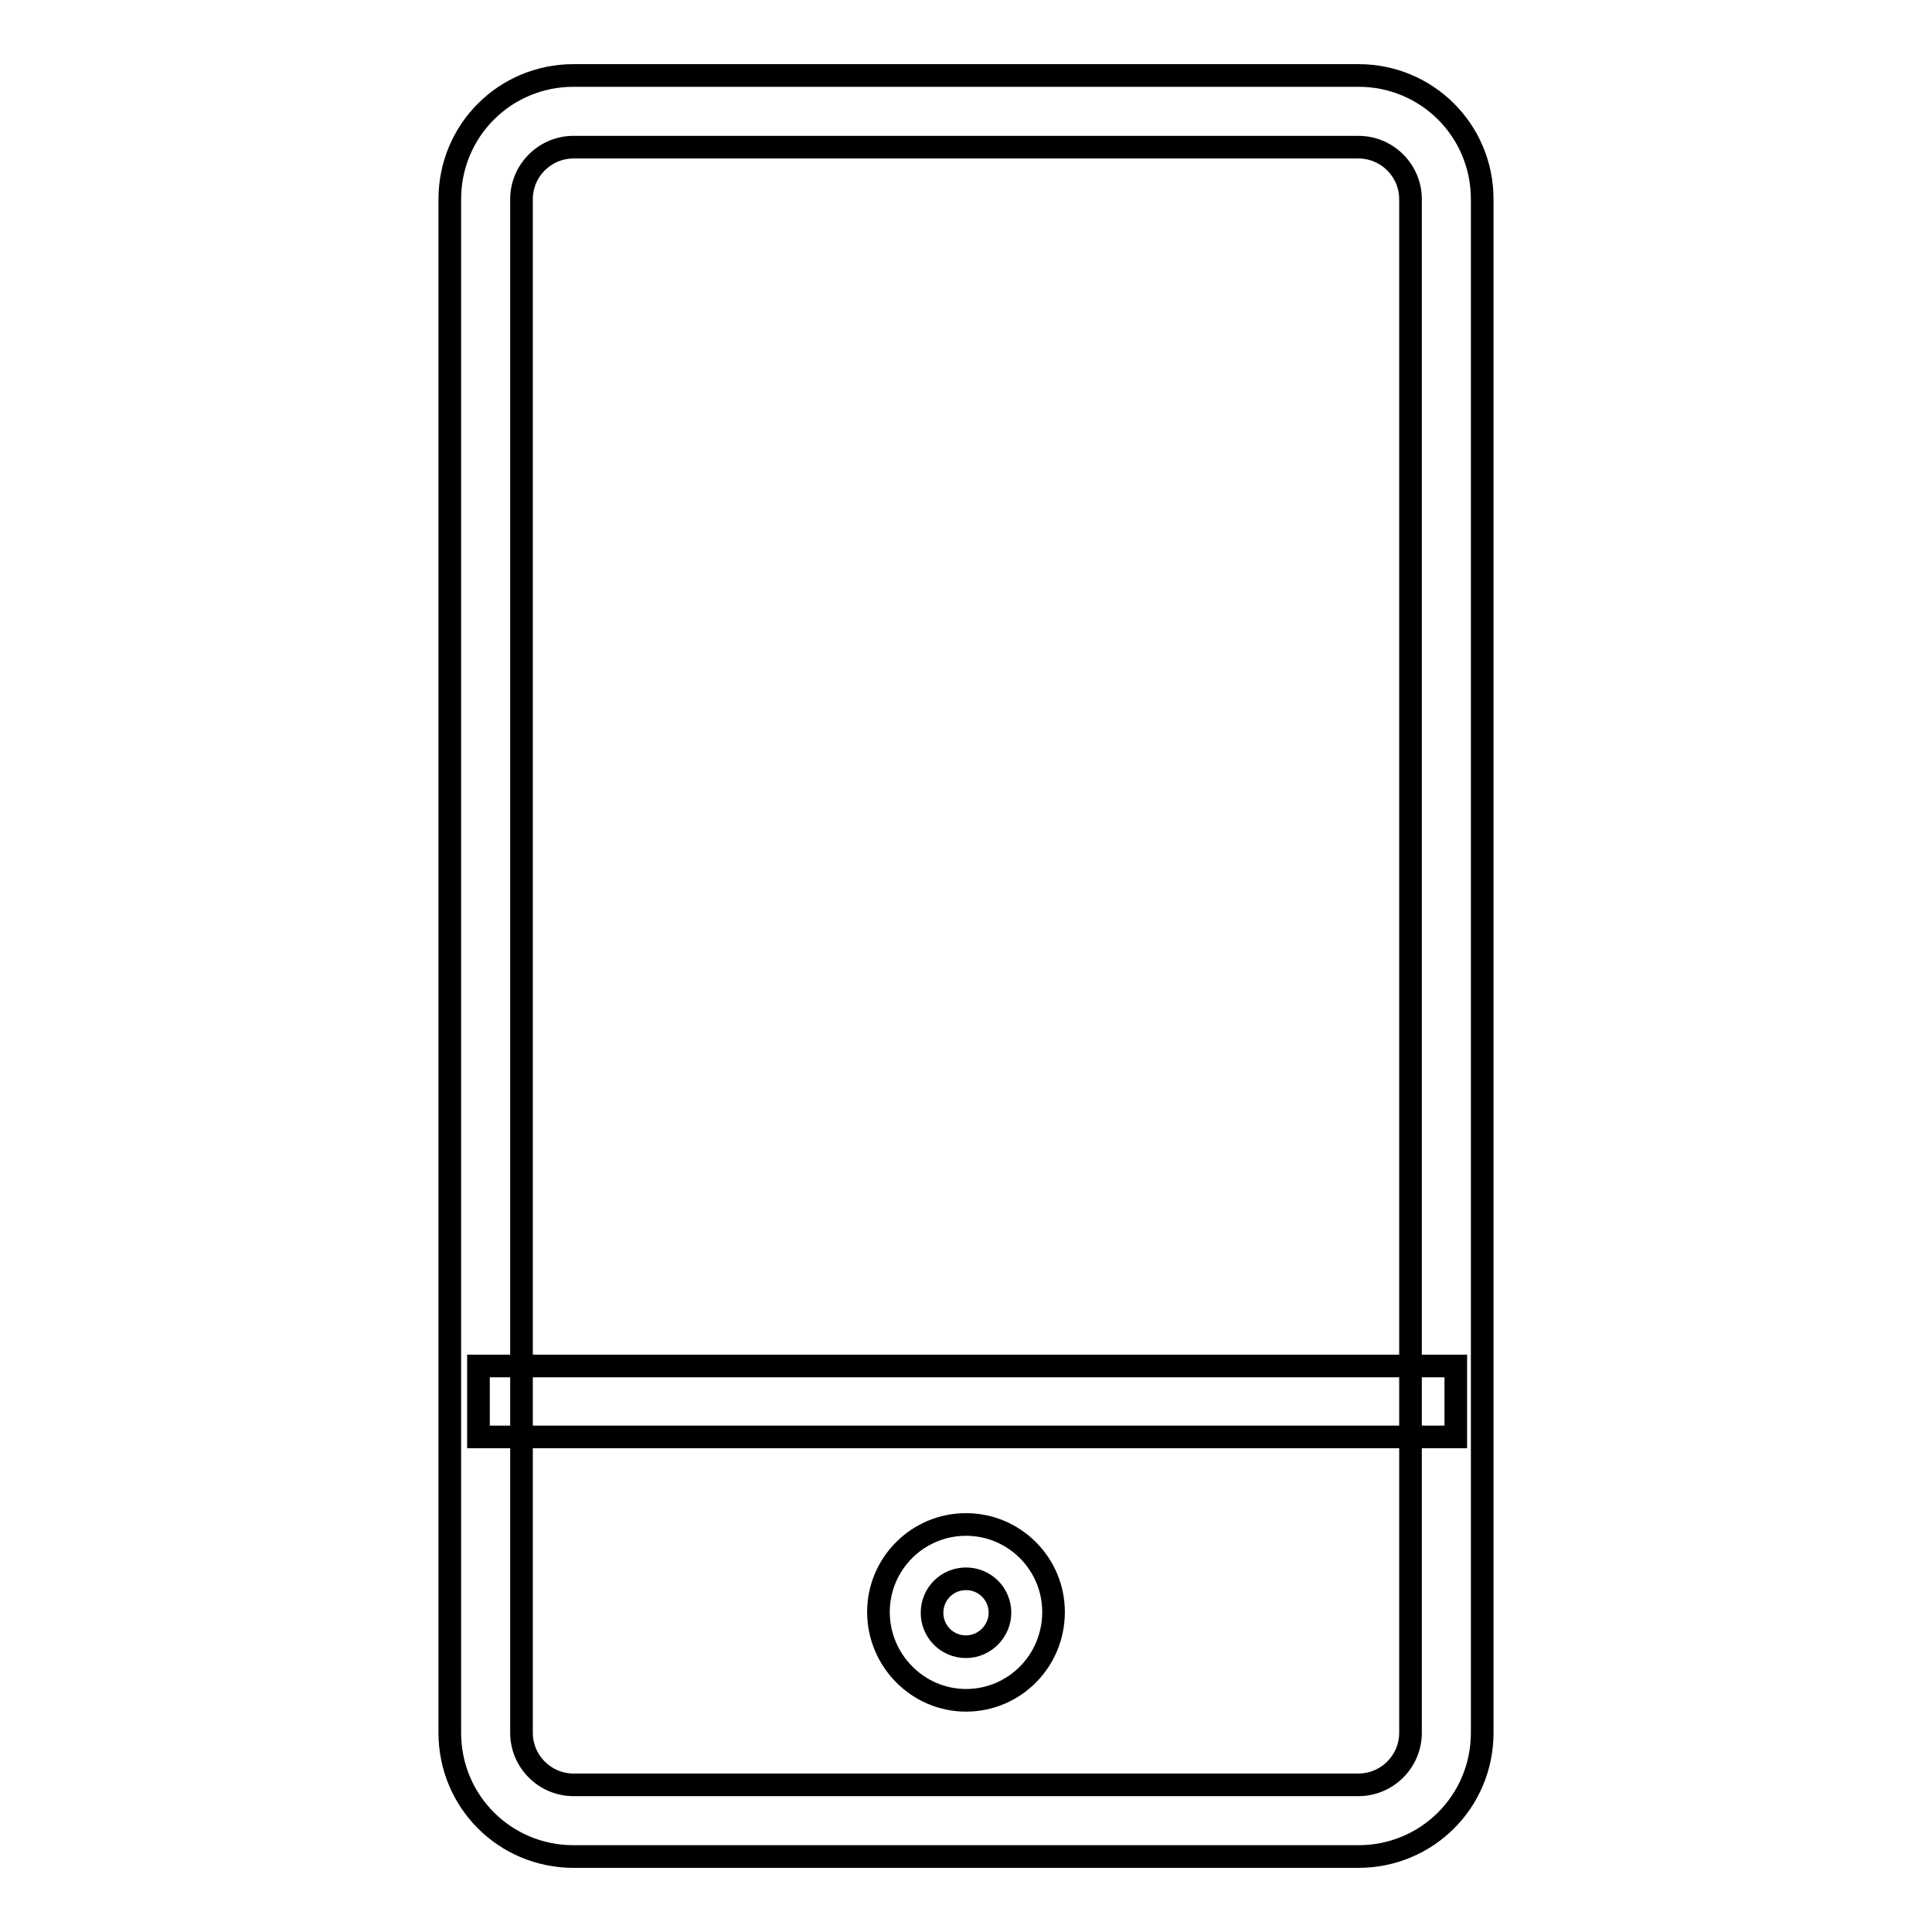
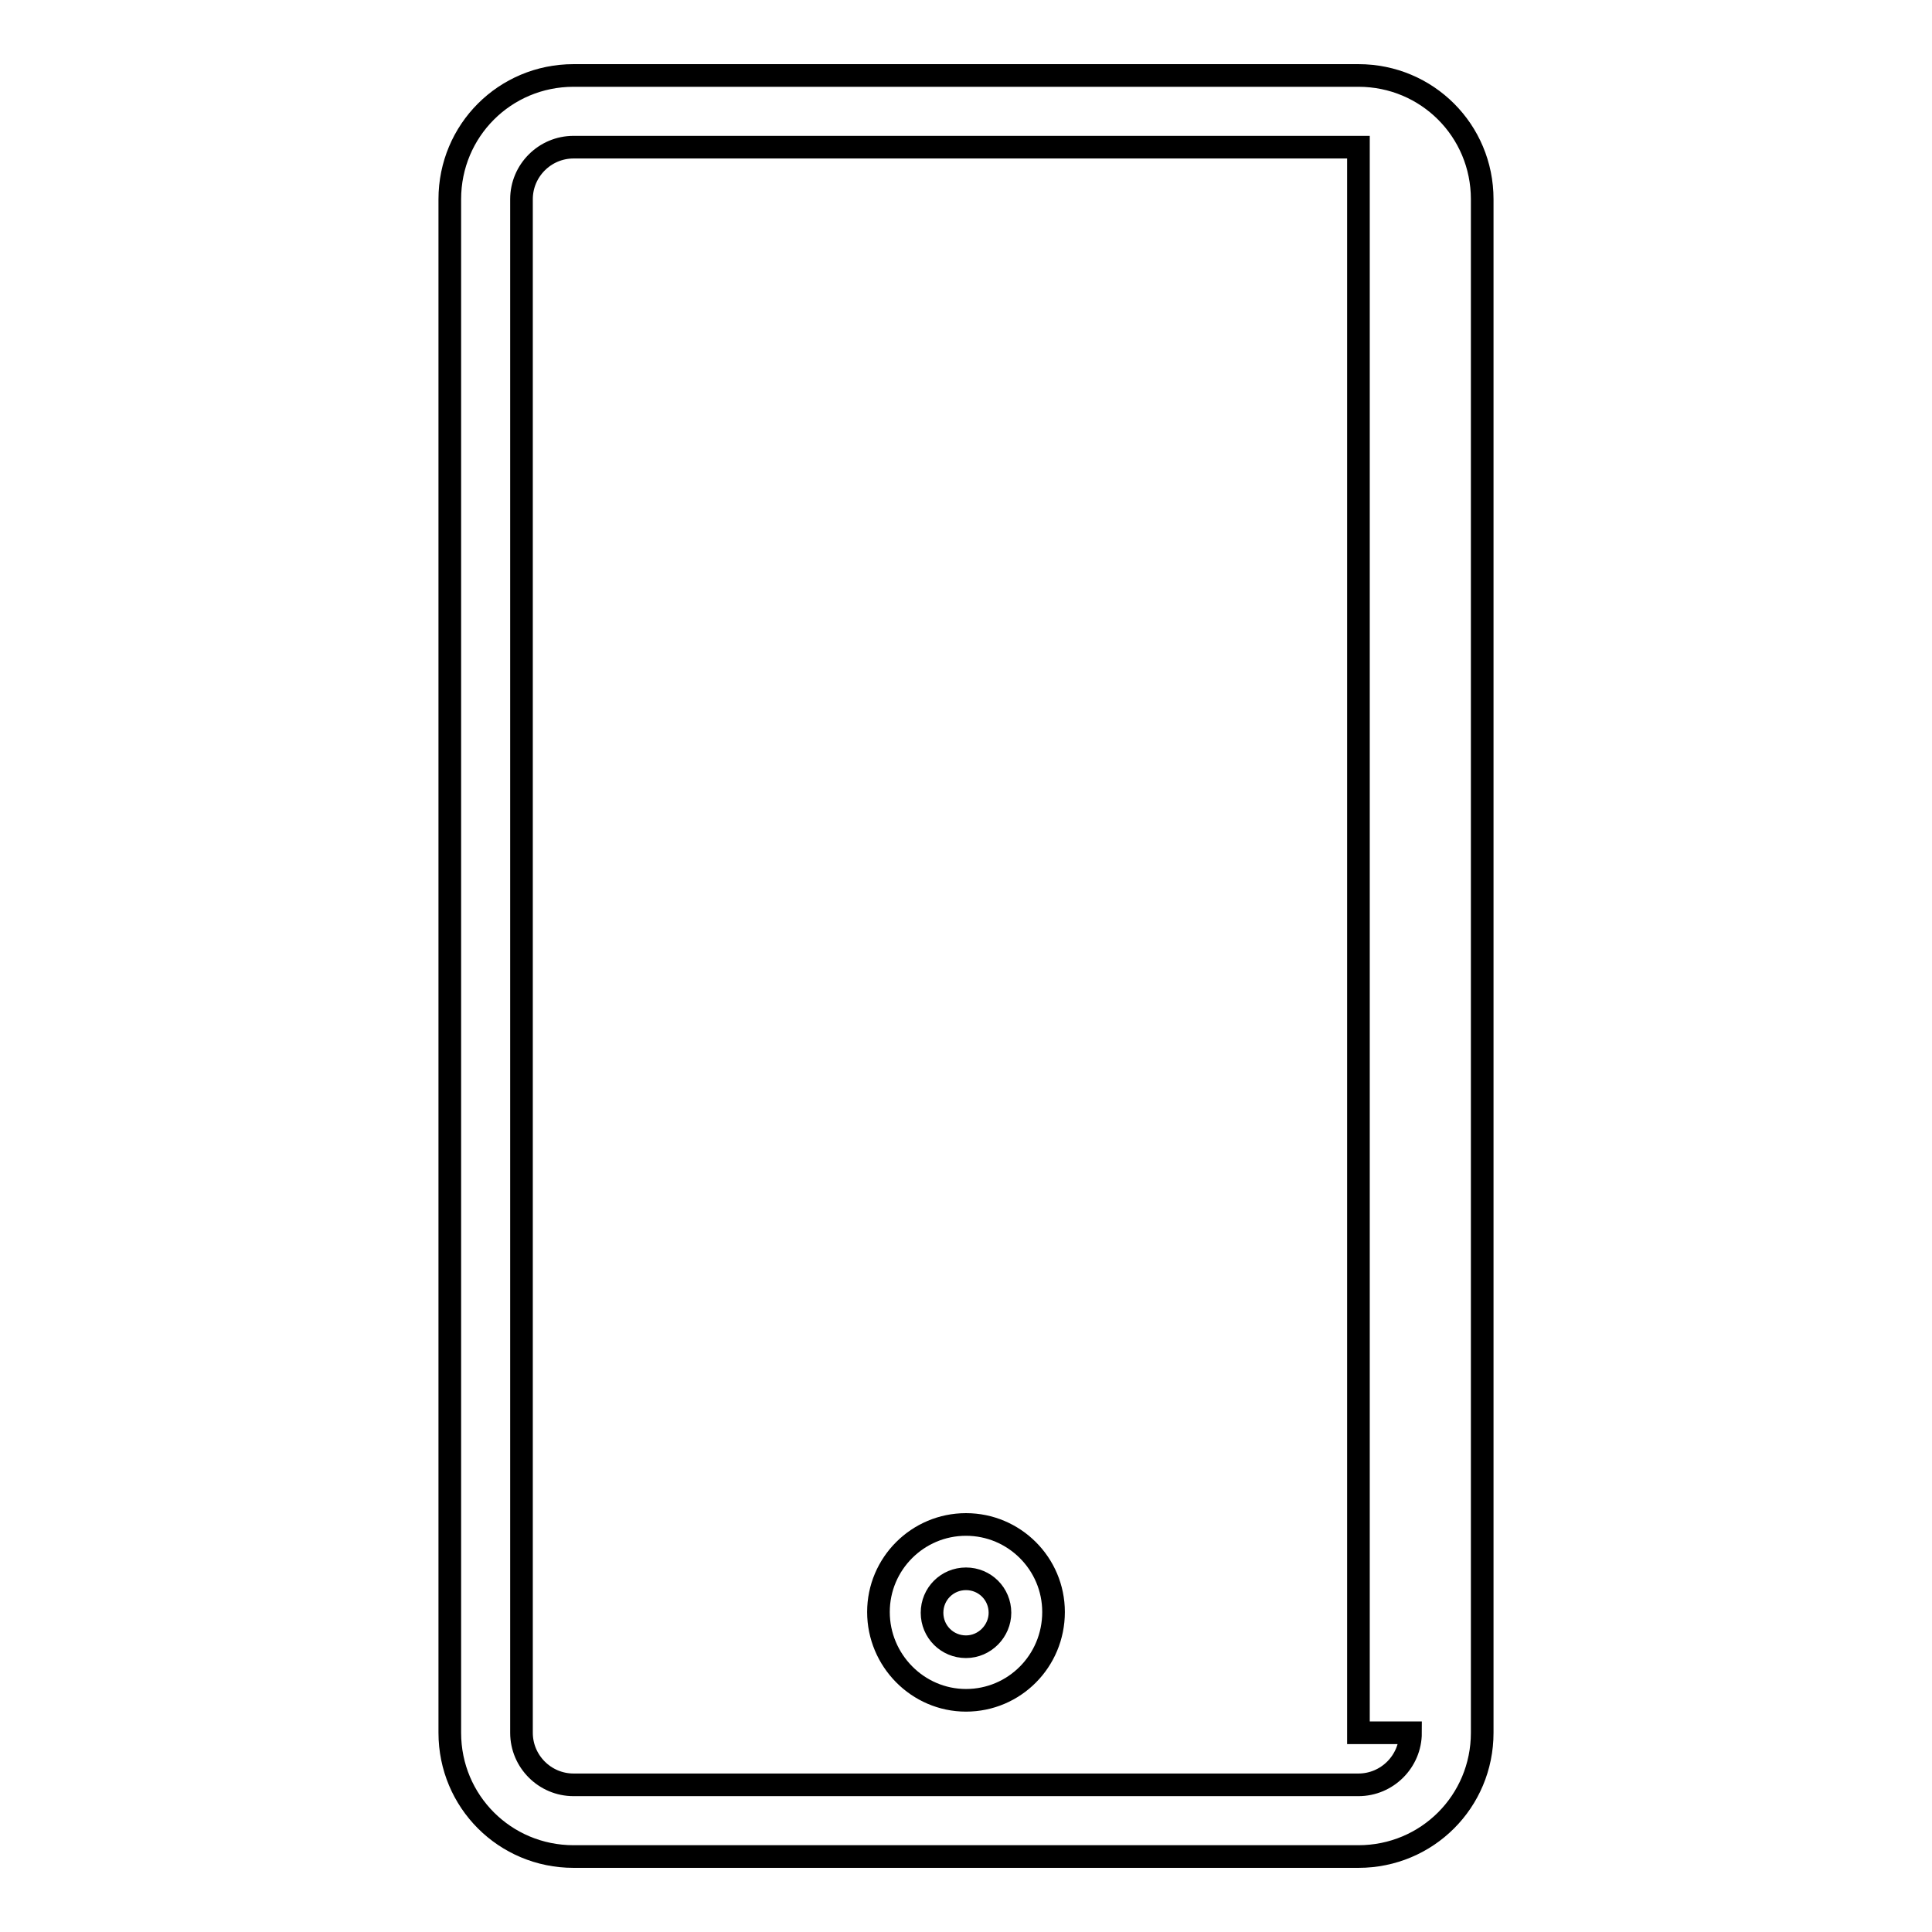
<svg xmlns="http://www.w3.org/2000/svg" version="1.1" x="0px" y="0px" viewBox="0 0 256 256" enable-background="new 0 0 256 256" xml:space="preserve">
  <g>
    <g>
-       <path stroke-width="3" fill-opacity="0" stroke="#000000" d="M180,10H76c-9.1,0-16.4,7.3-16.4,16.4v203.2c0,9.1,7.3,16.4,16.4,16.4H180c9.1,0,16.4-7.3,16.4-16.4V26.4C196.4,17.3,189.1,10,180,10z M186.9,229.6c0,3.8-3.1,6.9-6.9,6.9H76c-3.8,0-6.9-3.1-6.9-6.9V26.4c0-3.8,3.1-6.9,6.9-6.9H180c3.8,0,6.9,3.1,6.9,6.9V229.6z" />
+       <path stroke-width="3" fill-opacity="0" stroke="#000000" d="M180,10H76c-9.1,0-16.4,7.3-16.4,16.4v203.2c0,9.1,7.3,16.4,16.4,16.4H180c9.1,0,16.4-7.3,16.4-16.4V26.4C196.4,17.3,189.1,10,180,10z M186.9,229.6c0,3.8-3.1,6.9-6.9,6.9H76c-3.8,0-6.9-3.1-6.9-6.9V26.4c0-3.8,3.1-6.9,6.9-6.9H180V229.6z" />
      <path stroke-width="3" fill-opacity="0" stroke="#000000" d="M128,202c-6.4,0-11.6,5.2-11.6,11.6c0,6.4,5.2,11.7,11.6,11.7c6.4,0,11.6-5.2,11.6-11.7C139.6,207.2,134.4,202,128,202z M128,218.2c-2.5,0-4.5-2-4.5-4.5c0-2.5,2-4.5,4.5-4.5c2.5,0,4.5,2,4.5,4.5C132.5,216.1,130.5,218.2,128,218.2z" />
-       <path stroke-width="3" fill-opacity="0" stroke="#000000" d="M63.4,181h129.5v9.4H63.4V181z" />
    </g>
  </g>
</svg>